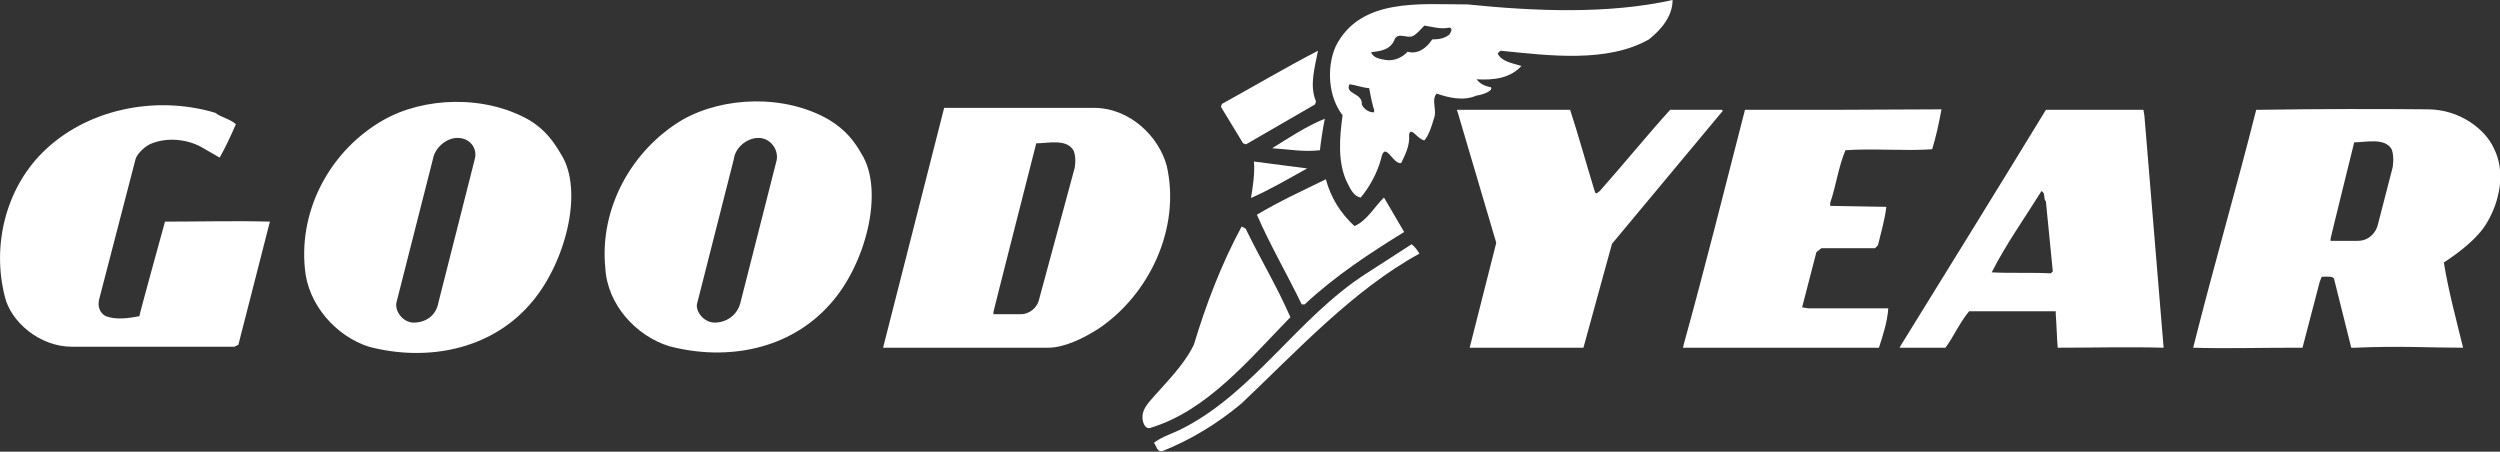
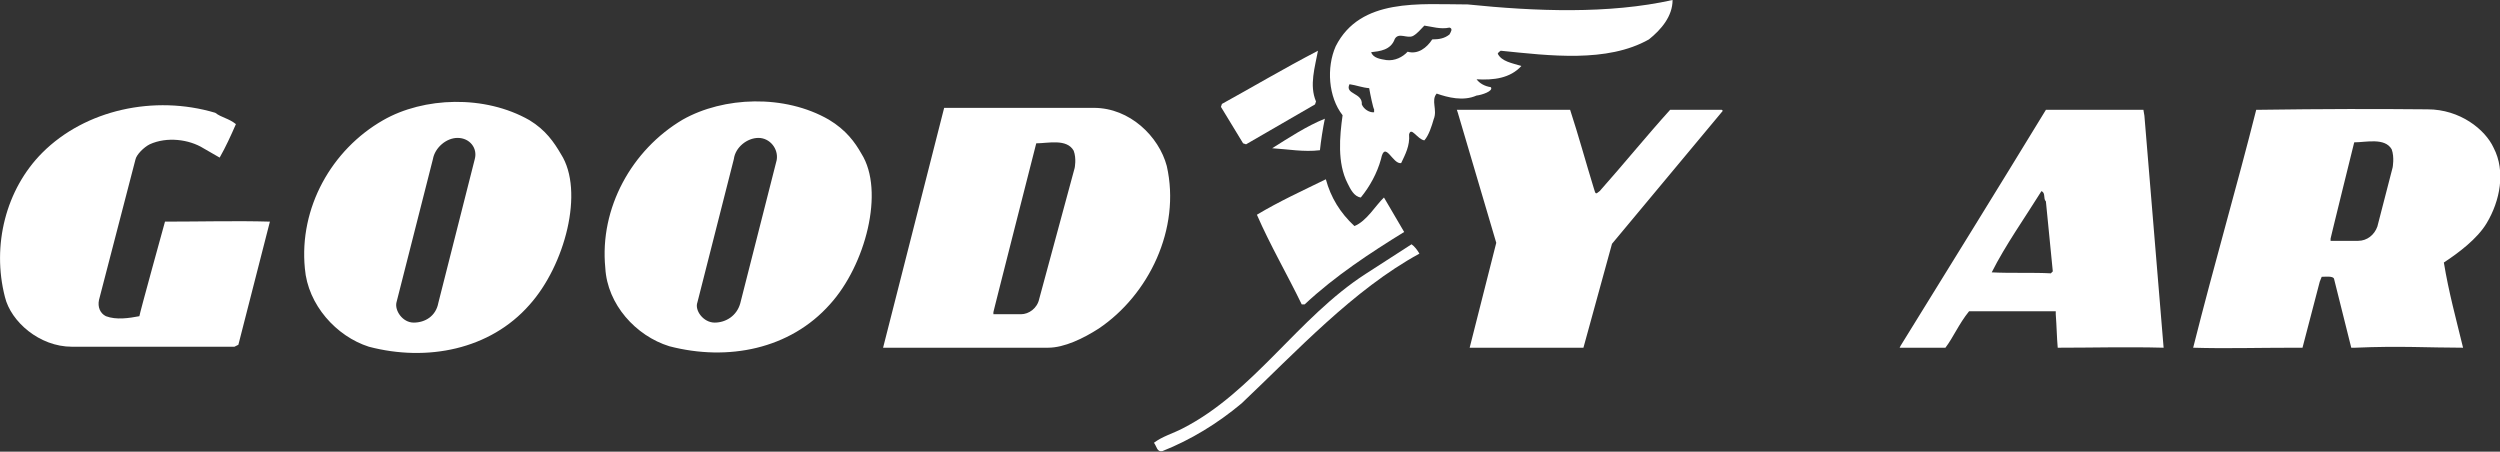
<svg xmlns="http://www.w3.org/2000/svg" version="1.1" id="Ebene_1" x="0px" y="0px" viewBox="0 0 507.6 91.7" style="enable-background:new 0 0 507.6 91.7;" xml:space="preserve">
  <rect x="0" y="0" width="507.6" height="91.7" fill="#333333" stroke="none" />
  <style type="text/css">
	.st0{fill-rule:evenodd;clip-rule:evenodd;fill:#FFFFFF;}
</style>
  <path class="st0" d="M248.1,21.1l-0.2,0.6l4.5,7.4l0.6,0.2l14-8.1l0.2-0.6c-1.4-3.3-0.2-7,0.4-10.3C260.5,14,254.1,17.8,248.1,21.1  L248.1,21.1z" />
  <path class="st0" d="M43.7,22.9C31.3,19.2,17.3,22.3,8.6,31C1.2,38.4-1.7,49.8,1,60.3c1.2,5,7,10.1,13.6,10.1h33l0.8-0.4l6.4-25  c-6.8-0.2-14,0-21.3,0c0,0-5.2,18.8-5.2,19.2c-2.1,0.4-4.7,0.8-6.8,0c-1.2-0.6-1.7-1.9-1.4-3.3l7.4-28.5c0.2-1,1.7-2.5,2.9-3.1  c3.5-1.6,8-1,10.9,0.8c0,0,1.7,1,3.3,1.9c1.2-2.1,2.3-4.5,3.3-6.8C46.4,24,45,23.9,43.7,22.9L43.7,22.9z" />
  <path class="st0" d="M295.8,22.3l0.2,0.6l7.8,26.4l-5.4,21.3c7.8,0,14.9,0,23.1,0l5.8-21.1l22.5-27l-0.2-0.2c-3.7,0-7,0-10.5,0  c-4.7,5.2-9.5,11.1-14.3,16.5c-0.8,0.6-0.8,0.8-1.2-0.6c-1.6-5.2-3.1-10.7-4.8-15.9H295.8L295.8,22.3z" />
-   <path class="st0" d="M354.3,22.3c-4.1,15.9-8,31.6-12.4,47.5l-0.2,0.8c13.4,0,26.6,0,39.8,0c0.8-2.5,1.7-5.2,1.9-8h-16.3l-1.2-0.2  l2.9-11.2l1-0.8h10.9l0.6-0.6c0.6-2.5,1.4-5.2,1.7-7.8l-11.4-0.2v-0.6c1.2-3.5,1.7-7.4,3.1-10.7c5.6-0.4,12.4,0.2,17.6-0.2  c0.8-2.5,1.4-5.4,1.9-8.1C380.7,22.3,367.9,22.3,354.3,22.3L354.3,22.3z" />
  <path class="st0" d="M258.3,30.1c3.3,0.2,6.4,0.8,9.7,0.4c0.2-1.9,0.6-4.5,1-6.4C265.3,25.6,261.8,27.9,258.3,30.1L258.3,30.1z" />
-   <path class="st0" d="M254.6,32.8c0.2,2.3-0.2,5-0.6,7.4c3.7-1.6,7.6-3.9,11.4-6L254.6,32.8L254.6,32.8z" />
  <path class="st0" d="M255.2,43.6c2.7,6.2,6.2,12.2,9.1,18.2h0.6c6.2-5.8,13.4-10.5,20.2-14.7l-4.1-7c-1.7,1.6-3.5,4.8-6,5.8  c-2.9-2.7-4.8-5.8-5.8-9.5C264.3,38.8,259.7,40.9,255.2,43.6L255.2,43.6z" />
-   <path class="st0" d="M252.1,46c-4.1,7.6-7.2,15.7-9.7,24c-2.1,4.3-5.8,7.8-8.9,11.4c-1,1.2-1.9,2.5-1.4,4.3c0.2,0.6,0.6,1.4,1.4,1.2  c11.6-3.5,20-13.8,28.5-22.5c-2.7-6.2-6.2-12-9.1-18L252.1,46L252.1,46z" />
  <path class="st0" d="M286.6,49.6l-9.3,6c-13.8,8.9-22.7,24-37.2,31.4c-1.9,1-4.1,1.6-5.8,2.9c0.6,0.8,0.6,1.9,1.7,1.7  c5.8-2.3,11.2-5.6,16.1-9.7c11.1-10.5,22.7-23.1,36.1-30.4C287.8,50.8,287.2,50,286.6,49.6L286.6,49.6z" />
  <path class="st0" d="M339.6,0c0,3.3-2.3,6-4.8,8c-8.5,4.8-20.2,3.3-30.1,2.3c-0.2,0.2-0.4,0.2-0.6,0.6c0.8,1.6,2.9,1.9,4.8,2.5  c-2.3,2.5-5.6,2.9-9.1,2.7c0.6,0.8,1.6,1.4,2.9,1.6c0.6,0.8-1.9,1.6-2.9,1.7c-2.7,1.2-5.8,0.4-8.1-0.4c-1.2,1.4,0.2,3.3-0.6,5.2  c-0.4,1.4-1,3.3-1.9,4.3c-1.4-0.2-2.7-2.9-3.1-1.2c0.2,2.3-0.8,4.1-1.6,5.8c-1.7,0.4-3.3-4.8-4.1-0.8c-0.8,2.9-2.3,5.6-4.1,7.8  c-1.4-0.2-2.1-1.7-2.7-2.9c-2.1-4.1-1.6-9.5-1-13.8c-2.9-3.7-3.3-9.7-1.4-14c5-9.9,17.1-8.5,26.8-8.5C311.7,2.3,326.6,2.9,339.6,0  L339.6,0z M289.2,5.2c-0.8,0.8-1.4,1.6-2.3,2.1c-1.2,0.6-2.9-0.8-3.7,0.6c-0.8,2.3-3.1,2.5-4.8,2.7c0.4,1.2,1.9,1.4,3.1,1.6  c1.7,0.2,3.3-0.6,4.3-1.7c2.1,0.6,3.9-0.8,5-2.5c1.4,0,2.5-0.2,3.5-1c0.2-0.4,0.8-1.2,0-1.4C292.5,6,290.7,5.4,289.2,5.2L289.2,5.2z   M274,17.1c-1,2.1,2.7,1.7,2.5,4.1c0.4,1,1.6,1.7,2.5,1.6v-0.6c-0.2-0.2-0.8-3.1-1-4.3C276.6,17.8,275.4,17.3,274,17.1L274,17.1z" />
  <path class="st0" d="M222.1,21.9c-9.7,0-30.4,0-30.4,0l-12.4,48.7h33.5c3.3,0,7.2-1.9,10.3-3.9c10.1-6.8,16.7-20.2,13.8-33  C235.3,27.7,229.4,21.9,222.1,21.9L222.1,21.9z M435.2,22.3c-6.6,0-13.2,0-19.8,0c-9.7,15.9-19.8,32.2-29.5,47.9l-0.2,0.4  c3.1,0,6.4,0,9.3,0c1.6-2.1,2.7-4.8,4.8-7.4h17.6v0.6c0.2,2.7,0.2,4.5,0.4,6.8c7.2,0,14-0.2,21.5,0l-3.9-47.1L435.2,22.3L435.2,22.3  z M107.5,24.4c-9.1-5.2-21.5-4.7-29.7,0c-10.5,6-17.1,17.8-15.9,30.1c0.6,7.4,6.4,13.8,13,15.9c11.8,3.1,24.6,0.6,32.6-8.5  c7.2-8,11.2-23.1,6.4-30.6C112.5,28.9,110.8,26.4,107.5,24.4L107.5,24.4z M174.9,31.2c4.8,7.6,0.8,22.7-6.4,30.6  c-8.1,9.1-20.7,11.6-32.6,8.5c-6.8-2.1-12.6-8.5-13-15.9c-1.2-12.2,5.4-24,15.7-30.1c8.3-4.7,20.7-5.2,29.7,0  C171.8,26.4,173.6,28.9,174.9,31.2L174.9,31.2z M145.1,65.5c2.3,0,4.5-1.4,5.2-3.9l7.4-29.1c0.4-2.3-1.4-4.5-3.7-4.5  c-2.3,0-4.7,1.9-5,4.3l-7.4,29.1C141,63,142.8,65.5,145.1,65.5L145.1,65.5z M84,65.5c-2.3,0-3.9-2.5-3.5-4.1l7.4-29.1  c0.4-2.3,2.7-4.3,5-4.3c2.5,0,4.1,2.1,3.5,4.3L89,61.5C88.5,64.2,86.3,65.5,84,65.5L84,65.5z M415.4,40.9l1.4,14.2l-0.4,0.4  c-3.5-0.2-8.1,0-12-0.2c2.7-5.4,6.8-11.2,10.1-16.5C415.4,39.2,414.8,40.3,415.4,40.9L415.4,40.9z M218,30.6  c0.6,1.6,0.2,3.5,0.2,3.5L211,60.7c-0.4,1.9-2.1,3.1-3.7,3.1c0,0-4.1,0-5.6,0v-0.4c-0.2,0.6,8.7-34.3,8.7-34.3  C212.8,29.1,216.6,28.1,218,30.6L218,30.6z M458.1,22.3c-3.9,15.5-8.5,31.2-12.8,48.3c6.4,0.2,13,0,20.6,0h1.6l3.5-13.4l0.4-1  c0.8,0,2.3-0.2,2.5,0.4l3.5,14h0.8c9.1-0.4,14.9,0,21.9,0c-1.4-5.8-2.9-11.2-3.9-17.3c2.9-1.9,6.8-4.8,8.7-8  c2.7-4.5,3.9-10.5,1.4-15.3c-1.7-3.7-6.8-7.8-13.4-7.8C481.9,22.1,472.6,22.1,458.1,22.3L458.1,22.3z M485.6,30.3  c0.6,1.6,0.2,3.7,0.2,3.7l-3.1,12c-0.6,1.7-2.1,2.9-3.9,2.9c0,0-4.1,0-5.6,0v-0.4c-0.2,0.6,4.8-19.6,4.8-19.6  C480.4,28.9,484.2,27.9,485.6,30.3L485.6,30.3z" />
</svg>